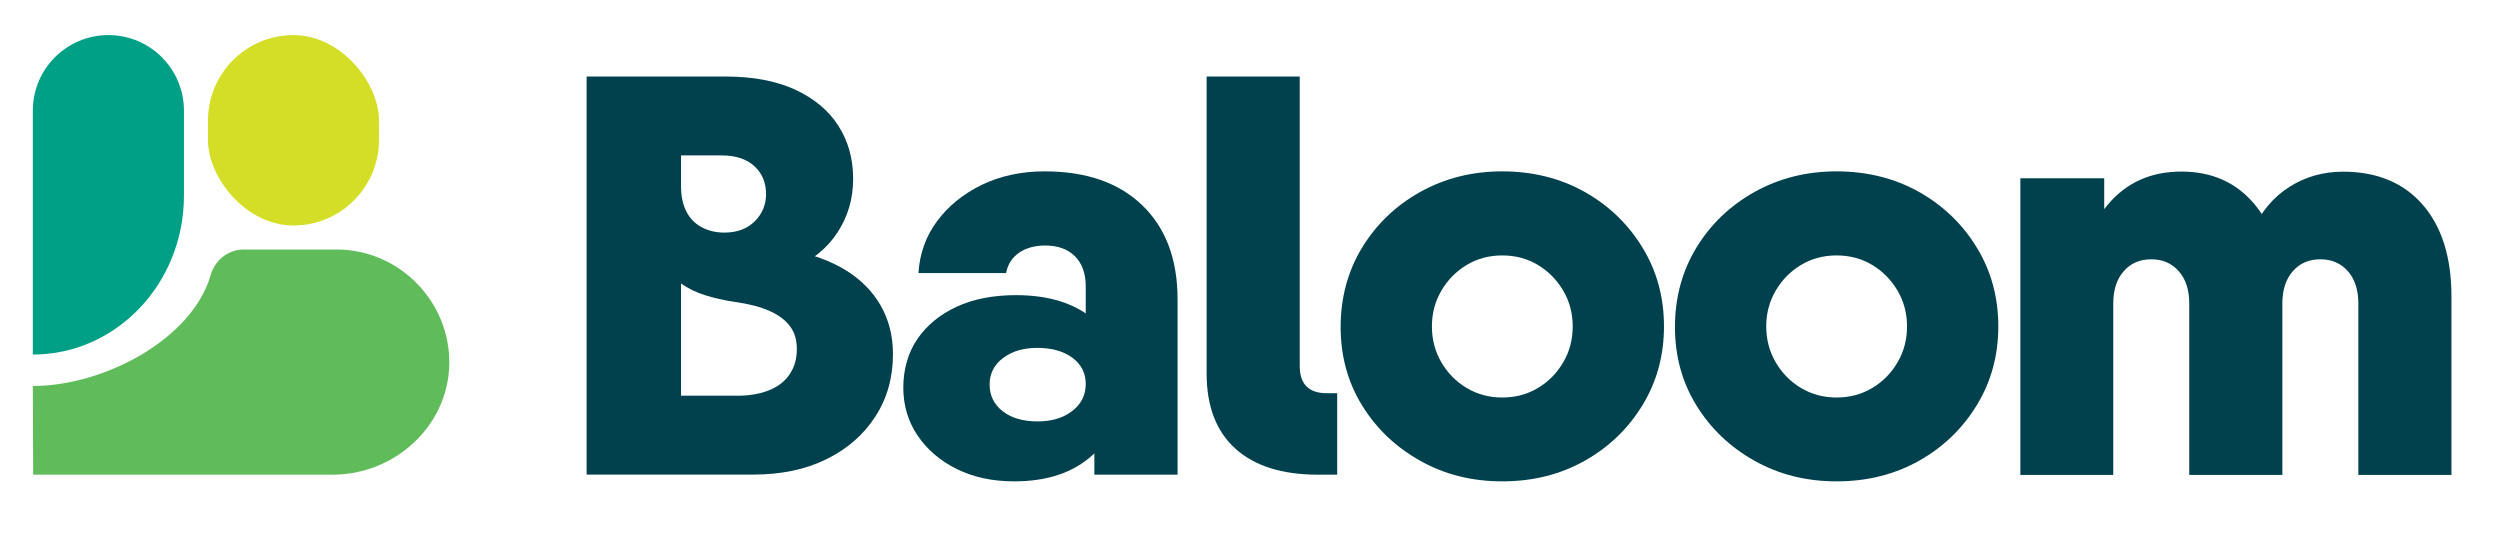
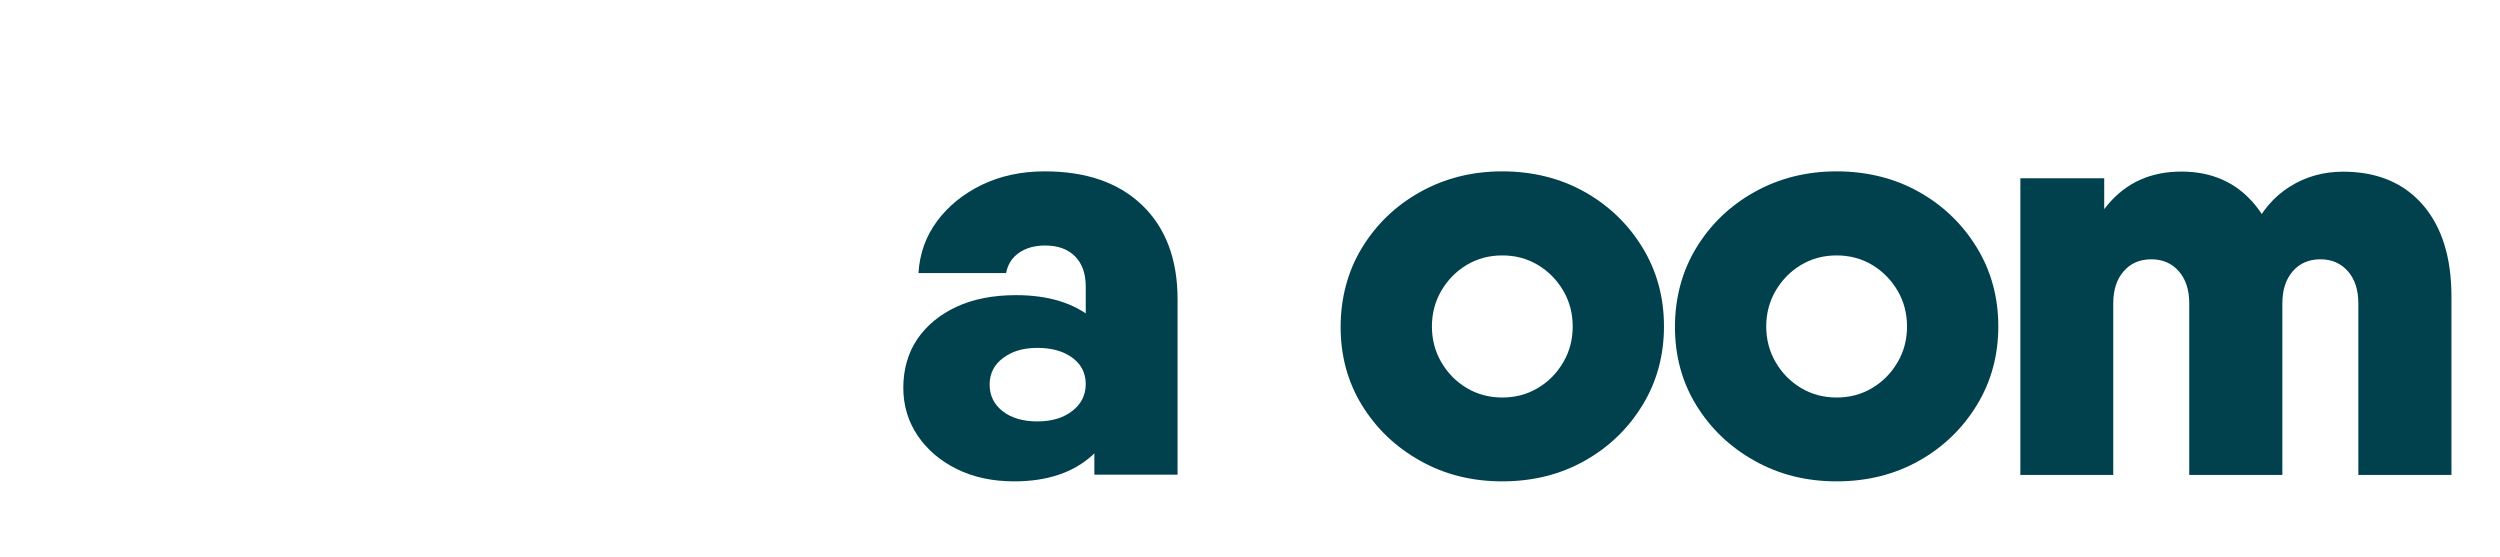
<svg xmlns="http://www.w3.org/2000/svg" id="Calque_1" version="1.1" viewBox="0 0 232.26 51.72">
  <defs>
    <style>
      .st0 {
        fill: #00414d;
      }

      .st1 {
        fill: #60bc5b;
      }

      .st2 {
        fill: #d4de27;
      }

      .st3 {
        fill: #00a086;
      }
    </style>
  </defs>
  <g>
-     <path class="st3" d="M3.05,32.95h0V10.28c0-3.88,3.14-7.02,7.02-7.02h0c3.88,0,7.02,3.14,7.02,7.02v7.9c0,8.15-6.28,14.76-14.04,14.76Z" />
-     <path class="st1" d="M3.08,44.1l-.03-.03s.01.03.03.03h27.82c5.78,0,10.75-4.52,10.84-10.29s-4.63-10.63-10.46-10.63h-8.62c-1.44,0-2.68.97-3.08,2.35-1.73,6.02-9.96,10.33-16.53,10.33" />
-     <rect class="st2" x="19.32" y="3.26" width="15.89" height="17.69" rx="7.95" ry="7.95" />
-   </g>
+     </g>
  <g>
-     <path class="st0" d="M54.5,44.1V7.11h12.92c2.54,0,4.69.41,6.46,1.22,1.76.82,3.1,1.93,4.01,3.36.91,1.42,1.37,3.06,1.37,4.92s-.48,3.48-1.45,4.98c-.97,1.5-2.4,2.65-4.3,3.44l-.17-1.82c2.05.38,3.78,1.01,5.21,1.88,1.42.87,2.51,1.97,3.27,3.3.76,1.33,1.14,2.83,1.14,4.5,0,2.2-.55,4.14-1.65,5.83-1.1,1.69-2.62,3.01-4.55,3.95-1.93.95-4.19,1.42-6.77,1.42h-15.48ZM63.27,14.45v2.84c0,.91.16,1.69.48,2.33.32.65.8,1.14,1.42,1.48.63.34,1.34.51,2.13.51,1.17,0,2.11-.35,2.82-1.05.7-.7,1.05-1.55,1.05-2.53,0-1.06-.36-1.92-1.08-2.59-.72-.66-1.73-1-3.02-1h-3.81ZM63.27,36.76h5.58c1.06-.04,1.98-.23,2.76-.57.78-.34,1.37-.83,1.79-1.48.42-.64.63-1.4.63-2.28s-.21-1.54-.63-2.11c-.42-.57-1.04-1.04-1.88-1.42-.83-.38-1.92-.66-3.24-.85-1.02-.15-1.95-.36-2.79-.63-.83-.26-1.57-.62-2.22-1.08v10.41Z" />
    <path class="st0" d="M94.22,44.72c-2.01,0-3.78-.38-5.32-1.14-1.54-.76-2.75-1.79-3.64-3.1-.89-1.31-1.34-2.8-1.34-4.47s.44-3.25,1.31-4.52c.87-1.27,2.09-2.27,3.64-2.99s3.39-1.08,5.52-1.08c3,0,5.38.73,7.14,2.19s2.65,3.46,2.65,6c0,2.81-.89,5.03-2.67,6.66-1.78,1.63-4.21,2.45-7.28,2.45ZM109.41,44.1h-7.74v-6.2h-.8v-11.27c0-1.21-.33-2.15-1-2.82-.66-.66-1.58-1-2.76-1-.99,0-1.8.23-2.45.68-.65.46-1.04,1.08-1.19,1.88h-8.14c.11-1.82.69-3.43,1.74-4.84,1.04-1.4,2.43-2.52,4.15-3.36,1.73-.83,3.67-1.25,5.83-1.25,3.87,0,6.89,1.05,9.08,3.16,2.18,2.11,3.27,5.02,3.27,8.73v16.27ZM96.38,39.15c1.33,0,2.41-.32,3.24-.97.83-.64,1.25-1.48,1.25-2.5s-.42-1.84-1.25-2.45c-.83-.61-1.92-.91-3.24-.91s-2.35.31-3.19.94-1.25,1.45-1.25,2.47.41,1.85,1.22,2.48,1.89.94,3.21.94Z" />
-     <path class="st0" d="M124.21,44.1h-1.76c-3.34,0-5.9-.81-7.68-2.42s-2.67-3.94-2.67-6.97V7.11h8.65v26.86c0,.87.21,1.52.63,1.93.42.42,1.04.63,1.88.63h.97v7.57Z" />
    <path class="st0" d="M139.57,44.72c-2.81,0-5.35-.63-7.62-1.91-2.28-1.27-4.08-2.99-5.41-5.15-1.33-2.16-1.99-4.59-1.99-7.28s.66-5.19,1.99-7.37c1.33-2.18,3.13-3.91,5.41-5.18,2.28-1.27,4.82-1.91,7.62-1.91s5.4.64,7.65,1.91c2.26,1.27,4.05,3,5.38,5.18,1.33,2.18,1.99,4.62,1.99,7.31s-.66,5.13-1.99,7.31c-1.33,2.18-3.12,3.91-5.38,5.18-2.26,1.27-4.81,1.91-7.65,1.91ZM139.57,23.73c-1.21,0-2.31.29-3.3.88-.99.59-1.77,1.39-2.36,2.39-.59,1.01-.88,2.12-.88,3.33s.29,2.32.88,3.33c.59,1.01,1.37,1.8,2.36,2.39.99.59,2.09.88,3.3.88s2.31-.29,3.3-.88c.99-.59,1.77-1.38,2.36-2.39.59-1,.88-2.11.88-3.33s-.29-2.32-.88-3.33c-.59-1-1.38-1.8-2.36-2.39-.99-.59-2.09-.88-3.3-.88Z" />
    <path class="st0" d="M170.63,44.72c-2.81,0-5.35-.63-7.62-1.91-2.28-1.27-4.08-2.99-5.41-5.15-1.33-2.16-1.99-4.59-1.99-7.28s.66-5.19,1.99-7.37c1.33-2.18,3.13-3.91,5.41-5.18,2.28-1.27,4.82-1.91,7.62-1.91s5.4.64,7.65,1.91c2.26,1.27,4.05,3,5.38,5.18,1.33,2.18,1.99,4.62,1.99,7.31s-.66,5.13-1.99,7.31c-1.33,2.18-3.12,3.91-5.38,5.18-2.26,1.27-4.81,1.91-7.65,1.91ZM170.63,23.73c-1.21,0-2.31.29-3.3.88-.99.59-1.77,1.39-2.36,2.39-.59,1.01-.88,2.12-.88,3.33s.29,2.32.88,3.33c.59,1.01,1.37,1.8,2.36,2.39.99.59,2.09.88,3.3.88s2.31-.29,3.3-.88c.99-.59,1.77-1.38,2.36-2.39.59-1,.88-2.11.88-3.33s-.29-2.32-.88-3.33c-.59-1-1.38-1.8-2.36-2.39-.99-.59-2.09-.88-3.3-.88Z" />
    <path class="st0" d="M187.7,44.1v-27.54h7.79v6.66l-2.28,4.1c0-3.45.86-6.21,2.59-8.28,1.73-2.07,4.01-3.1,6.86-3.1s5.11,1.02,6.8,3.04c1.69,2.03,2.53,4.71,2.53,8.05l-4.04,1.37c0-2.81.43-5.12,1.28-6.94.85-1.82,2.02-3.2,3.5-4.12,1.48-.93,3.13-1.39,4.95-1.39,3.15,0,5.61,1.02,7.4,3.07,1.78,2.05,2.67,4.89,2.67,8.54v16.56h-8.65v-15.93c0-1.25-.32-2.25-.97-2.99-.65-.74-1.5-1.11-2.56-1.11s-1.92.37-2.56,1.11c-.65.74-.97,1.74-.97,2.99v15.93h-8.65v-15.93c0-1.25-.32-2.25-.97-2.99-.65-.74-1.5-1.11-2.56-1.11s-1.92.37-2.56,1.11c-.65.74-.97,1.74-.97,2.99v15.93h-8.65Z" />
  </g>
</svg>